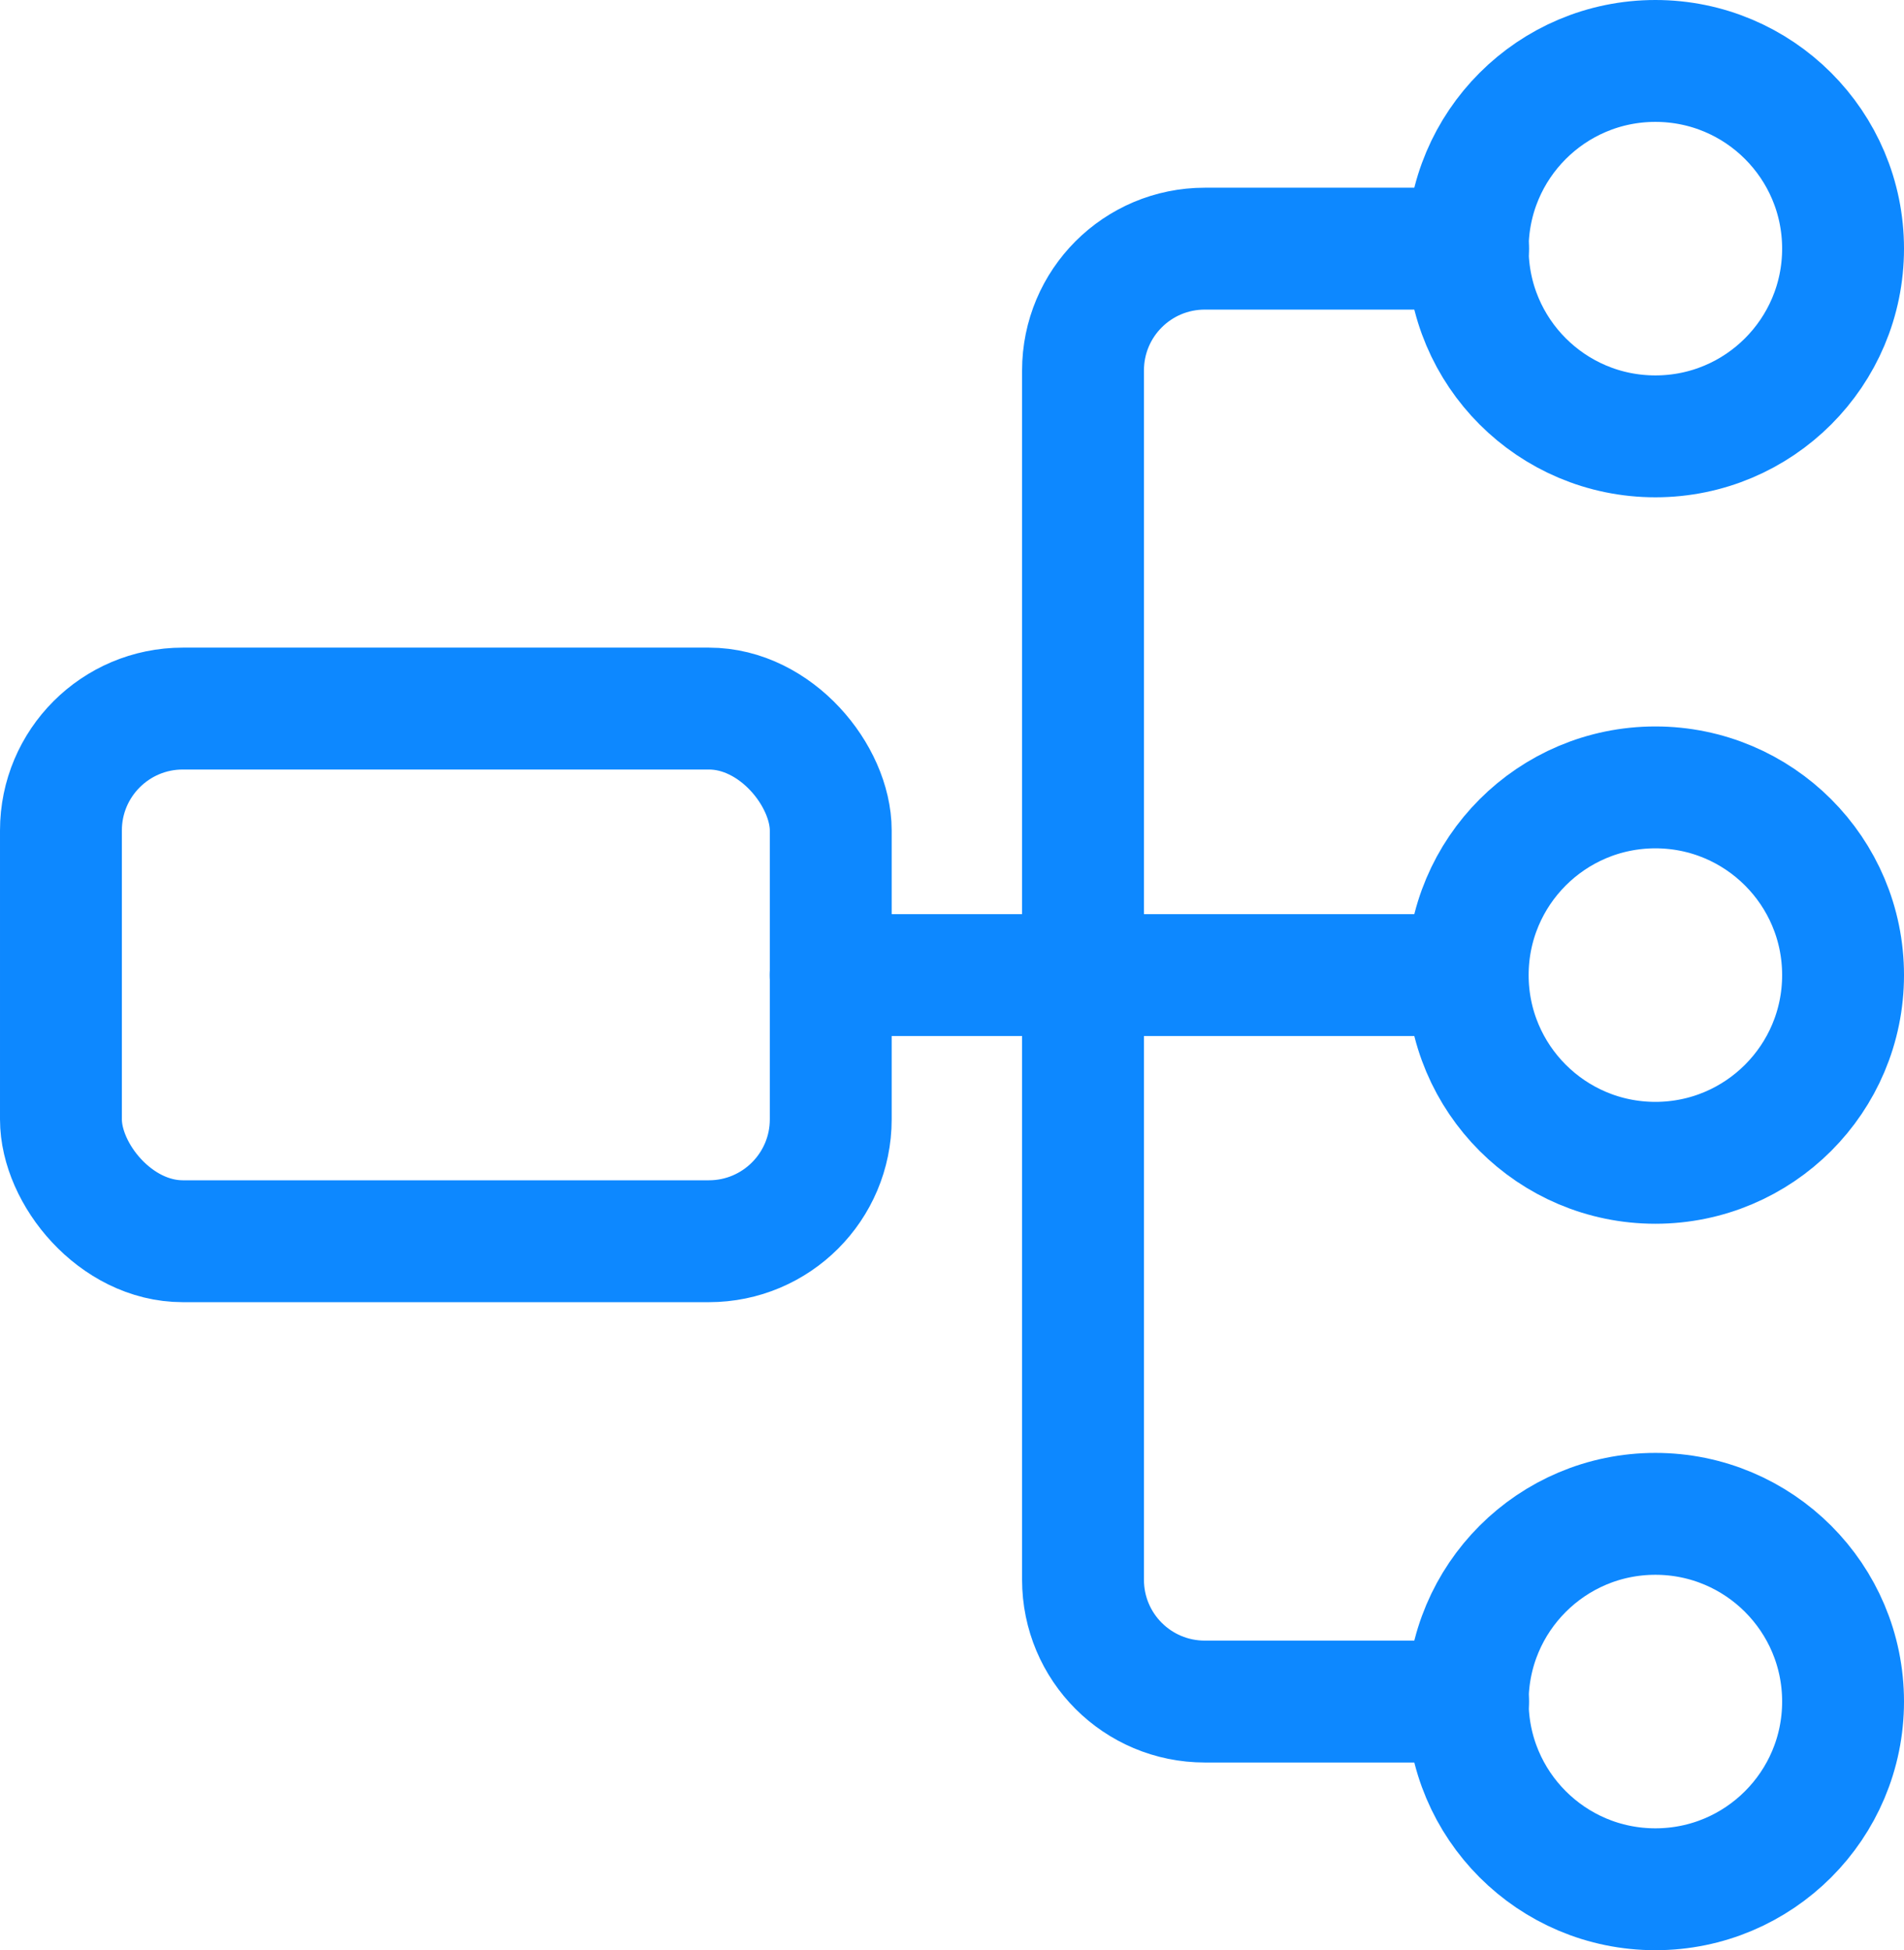
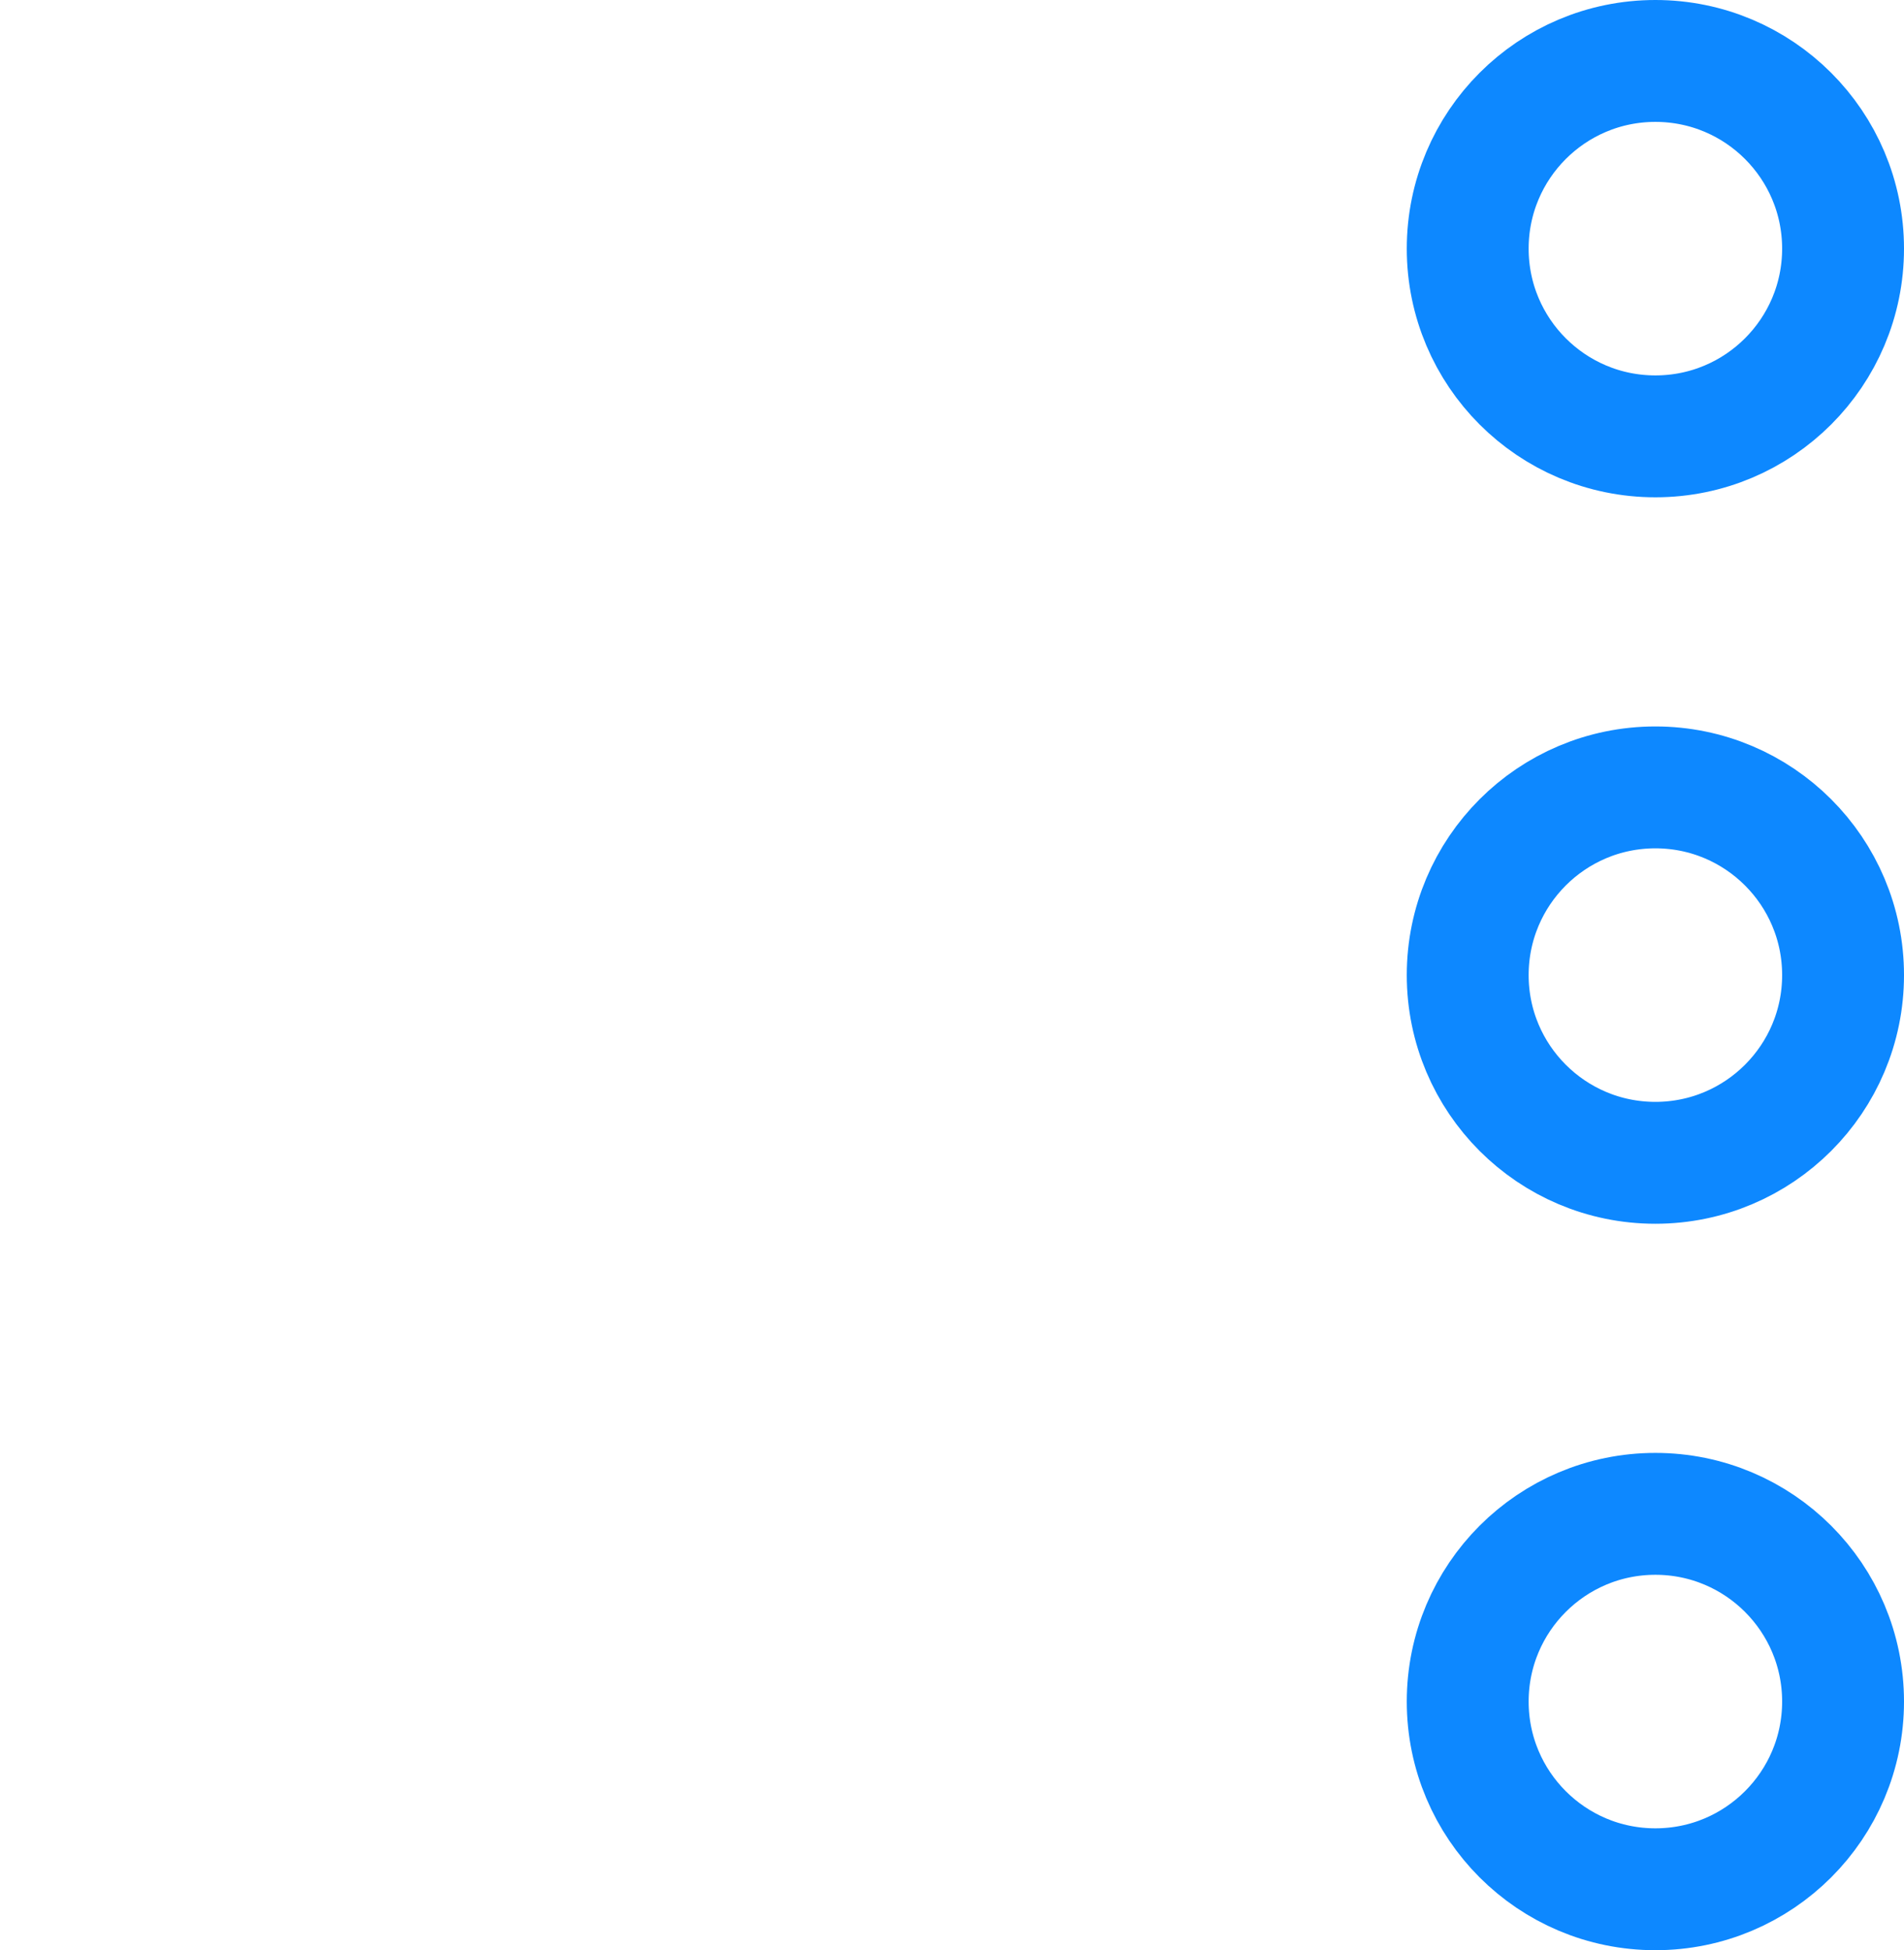
<svg xmlns="http://www.w3.org/2000/svg" id="Layer_2" data-name="Layer 2" viewBox="0 0 46.87 48">
  <defs>
    <style> .cls-1 { fill: none; stroke: #0d88ff; stroke-linecap: round; stroke-miterlimit: 10; stroke-width: 3px; } </style>
  </defs>
  <g id="Layer_1-2" data-name="Layer 1">
    <g>
-       <rect class="cls-1" x="1.5" y="17.44" width="18.95" height="13.11" rx="3" ry="3" />
-       <path class="cls-1" d="m36.14,41.88h-6.48c-1.66,0-3-1.34-3-3V9.12c0-1.66,1.34-3,3-3h6.48" />
      <circle class="cls-1" cx="40.75" cy="6.12" r="4.62" />
      <circle class="cls-1" cx="40.75" cy="24" r="4.62" />
      <circle class="cls-1" cx="40.75" cy="41.88" r="4.62" />
-       <line class="cls-1" x1="20.45" y1="24" x2="35.21" y2="24" />
    </g>
  </g>
</svg>